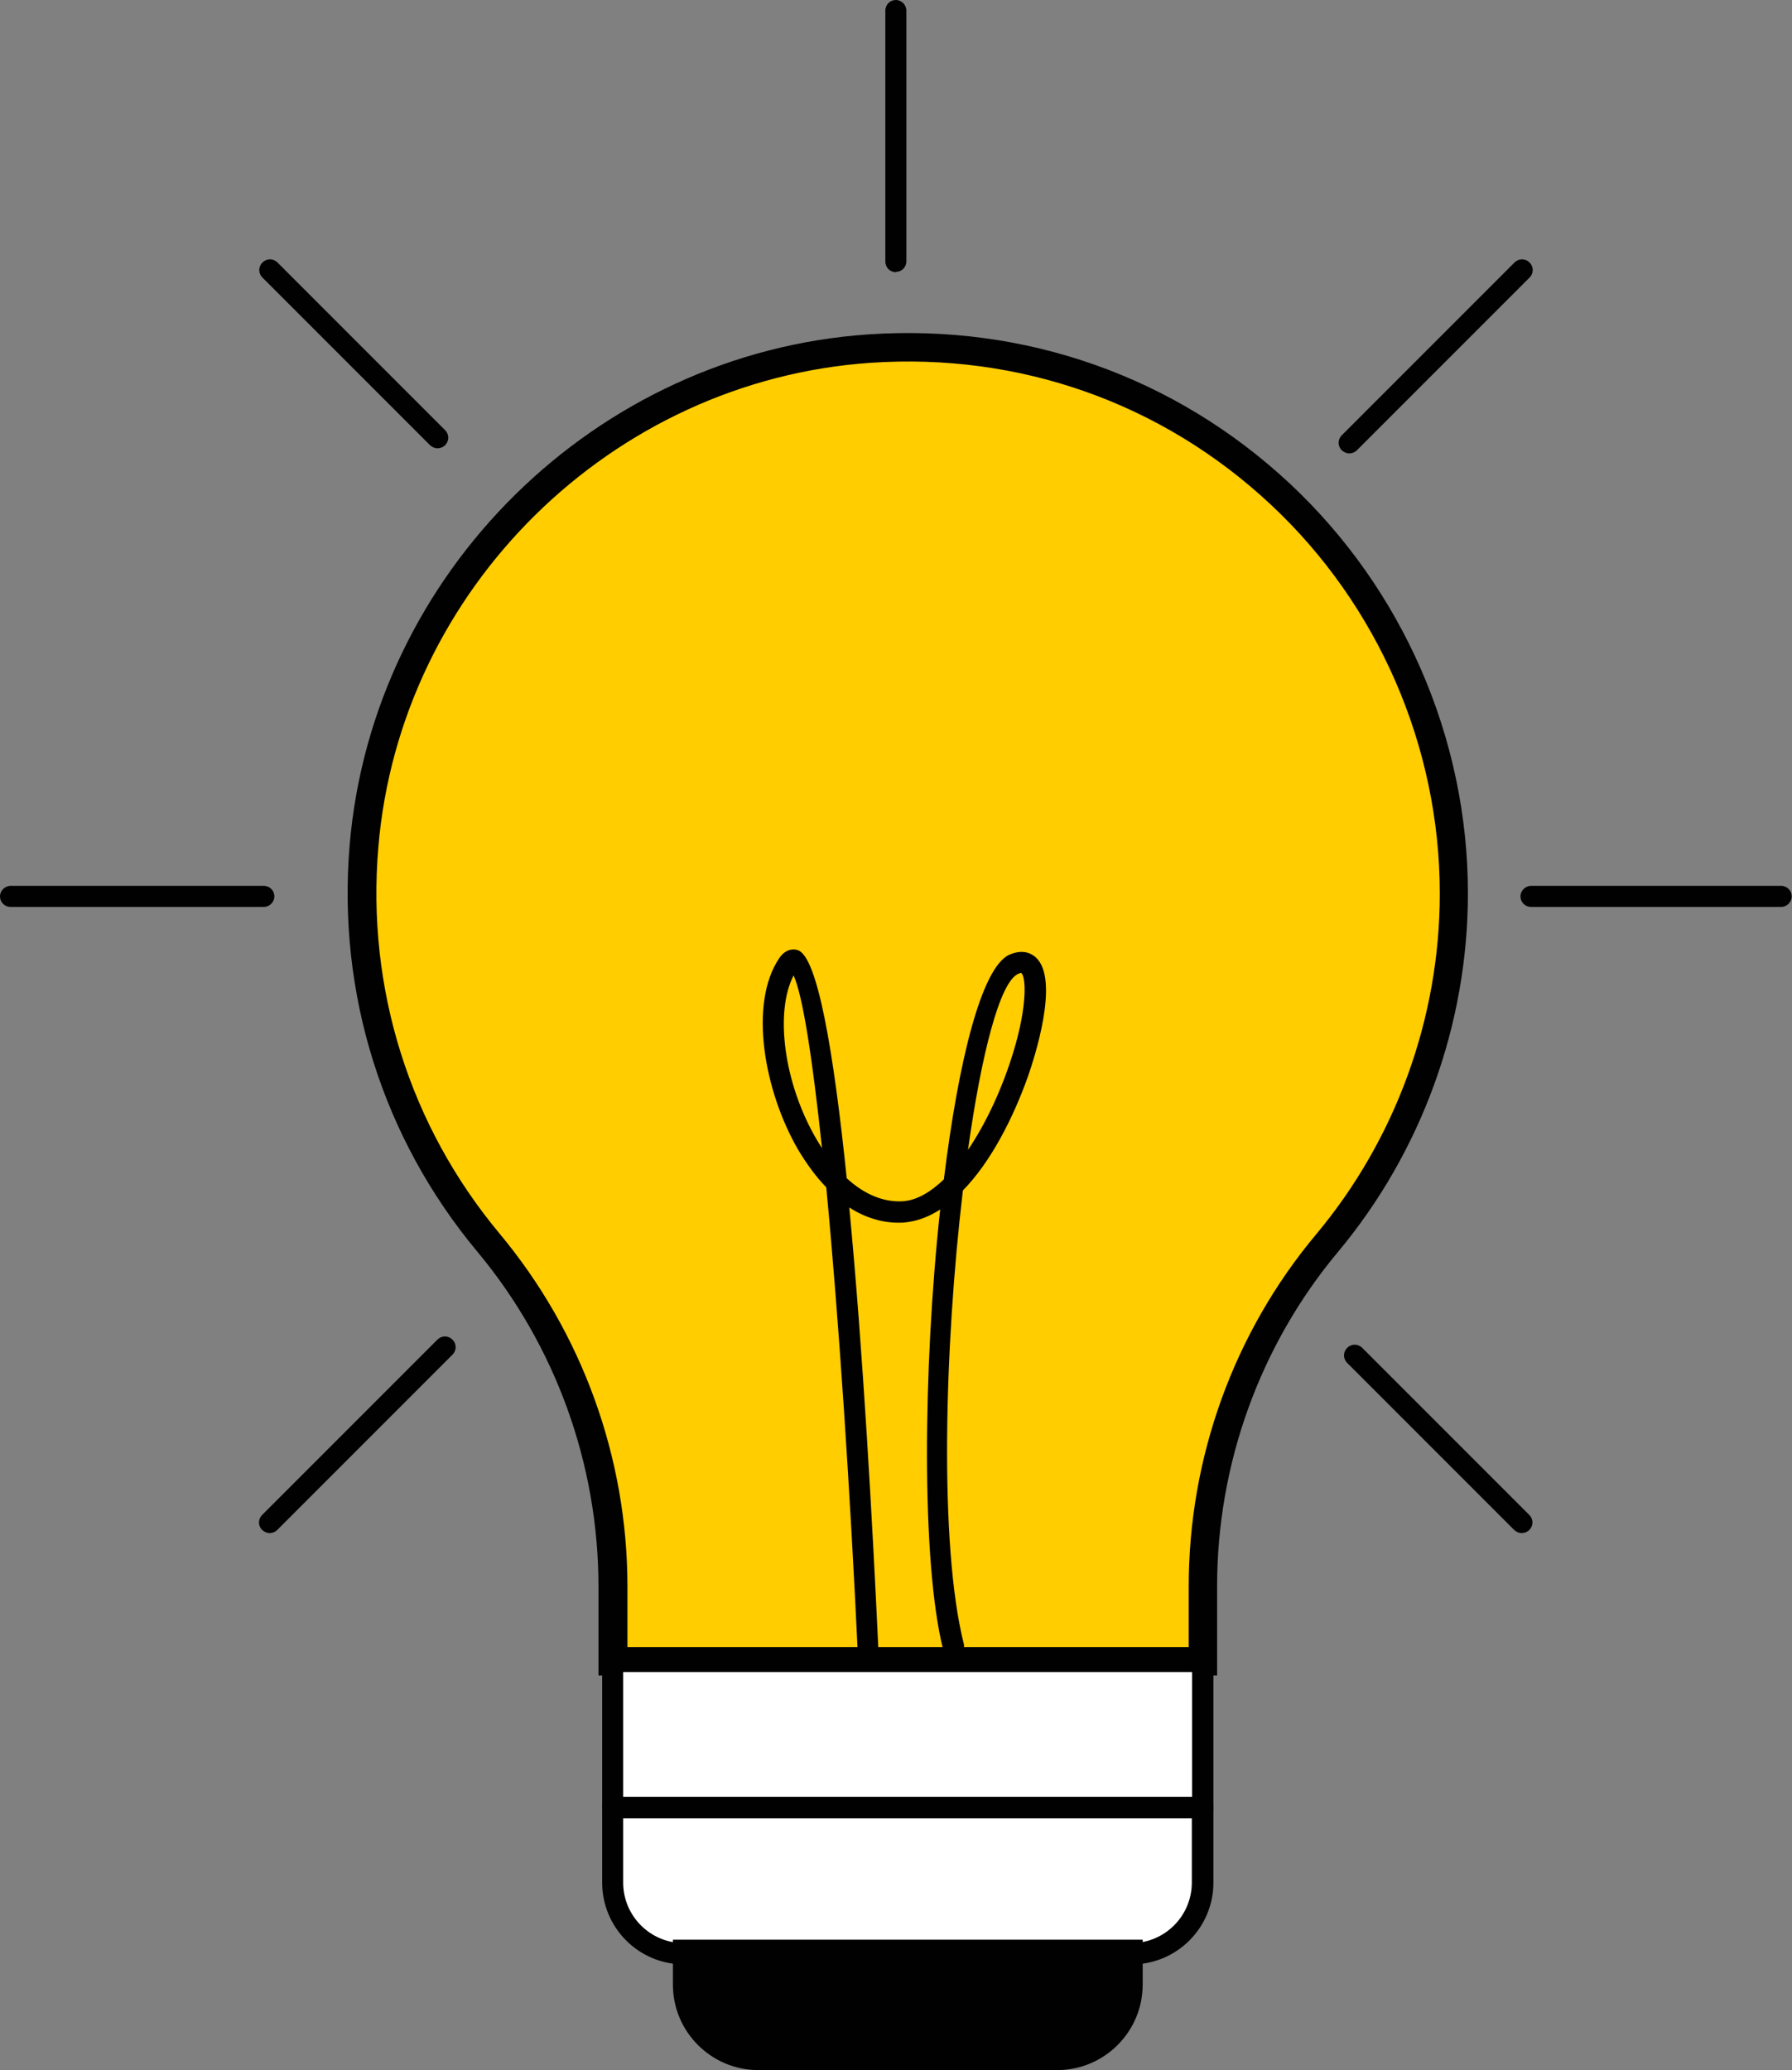
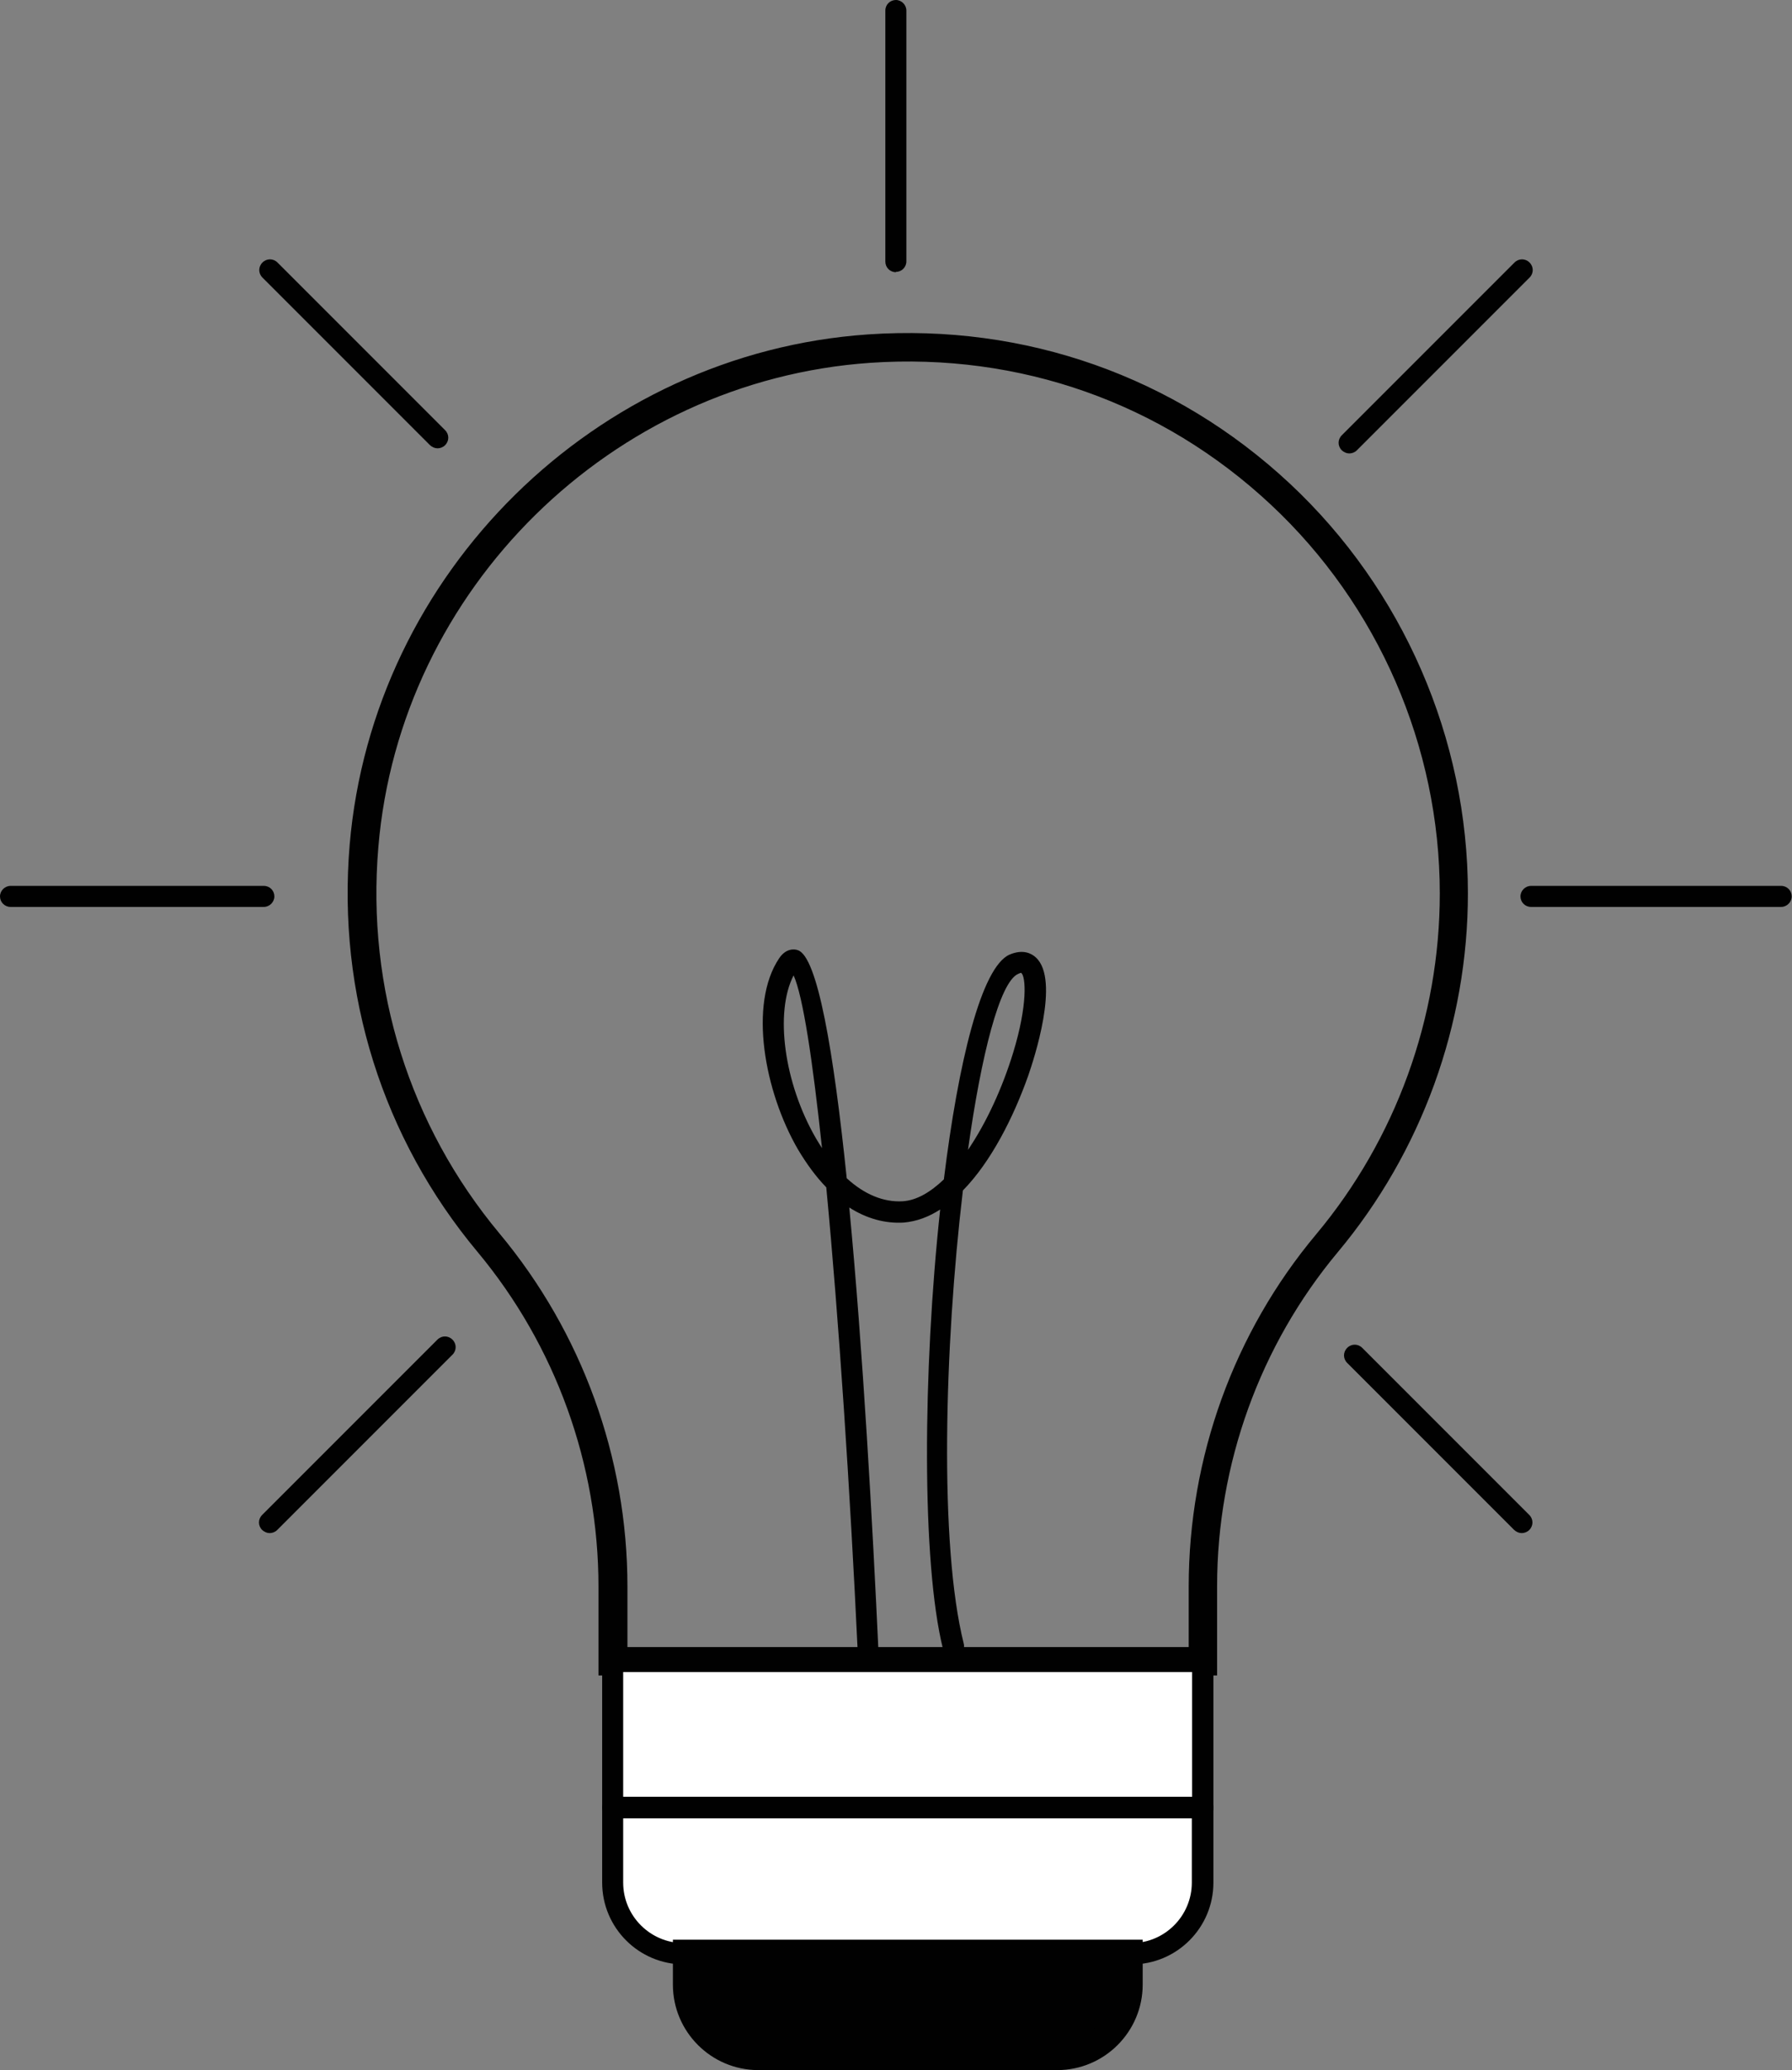
<svg xmlns="http://www.w3.org/2000/svg" id="Layer_1" data-name="Layer 1" viewBox="0 0 63.09 72.86">
  <rect x="0" y="0" width="63.09" height="72.86" fill="#808080" stroke="none" />
  <defs>
    <style>
      .cls-1 {
        fill: #fff;
      }

      .cls-1, .cls-2, .cls-3 {
        stroke-width: 0px;
      }

      .cls-2 {
        fill: #ffcd00;
      }

      .cls-3 {
        fill: #010101;
      }
    </style>
  </defs>
  <g>
    <g>
-       <path class="cls-2" d="m51.18,31.44c0-11.07-9.35-19.95-20.59-19.18-9.37.65-17,8.16-17.79,17.51-.45,5.32,1.28,10.24,4.38,13.96,2.83,3.39,4.38,7.68,4.38,12.1v2.63h20.78v-2.63c0-4.42,1.54-8.7,4.37-12.08,2.79-3.33,4.46-7.62,4.46-12.31Z" />
      <path class="cls-3" d="m42.85,58.97h-21.78v-3.13c0-4.3-1.51-8.48-4.26-11.78-3.34-4-4.94-9.09-4.5-14.32.81-9.58,8.65-17.31,18.25-17.97,5.53-.38,10.81,1.48,14.85,5.25,3.98,3.72,6.27,8.97,6.27,14.42,0,4.61-1.63,9.1-4.58,12.63-2.74,3.28-4.25,7.46-4.25,11.76v3.13Zm-20.78-1h19.78v-2.13c0-4.54,1.59-8.94,4.49-12.4,2.8-3.35,4.35-7.61,4.35-11.99,0-5.17-2.17-10.16-5.95-13.69-3.83-3.58-8.84-5.35-14.1-4.99-9.11.63-16.56,7.96-17.32,17.05-.42,4.97,1.1,9.8,4.27,13.6,2.9,3.48,4.5,7.88,4.5,12.42v2.13Z" />
    </g>
    <path class="cls-3" d="m30.57,58.55c-.2,0-.37-.16-.37-.36-.27-5.74-.67-11.79-1.11-16.4-.36-.37-.69-.82-1-1.34-1.18-2.04-1.74-5.11-.66-6.72.24-.36.54-.33.65-.29.7.2,1.27,3.57,1.73,8.03.62.57,1.3.85,1.97.81.49-.03.98-.32,1.45-.77.51-4.14,1.32-7.47,2.31-7.91.49-.21.79-.03.93.1.86.79-.08,3.61-.27,4.16-.52,1.47-1.31,3.03-2.3,4.04-.65,5.48-.84,12.48.03,15.95.05.2-.07.4-.27.46-.2.05-.4-.07-.46-.27-.76-3.05-.71-9.82-.1-15.47-.4.26-.83.42-1.28.46-.66.04-1.31-.14-1.92-.53.48,5.01.82,11.13,1.03,15.67,0,.21-.15.38-.36.39,0,0-.01,0-.02,0Zm5.39-24.31s-.04,0-.12.04c-.64.29-1.29,2.82-1.76,6.19.66-.97,1.22-2.21,1.59-3.42.52-1.7.44-2.68.29-2.8Zm-8.02.09c-.67,1.3-.34,3.79.79,5.74.07.12.14.23.21.34-.33-3.1-.67-5.35-1-6.08Z" />
    <g>
      <rect class="cls-1" x="21.57" y="58.48" width="20.78" height="5.14" />
      <path class="cls-3" d="m42.35,63.99h-20.78c-.21,0-.37-.17-.37-.37v-5.14c0-.21.17-.37.37-.37h20.78c.21,0,.37.17.37.37v5.14c0,.21-.17.37-.37.37Zm-20.41-.75h20.03v-4.39h-20.03v4.39Z" />
    </g>
    <g>
      <path class="cls-1" d="m21.57,63.63h20.78v2.63c0,1.38-1.12,2.51-2.51,2.51h-15.76c-1.38,0-2.51-1.12-2.51-2.51v-2.63h0Z" />
      <path class="cls-3" d="m39.84,69.14h-15.76c-1.59,0-2.88-1.29-2.88-2.88v-2.63c0-.21.17-.37.37-.37h20.78c.21,0,.37.17.37.37v2.63c0,1.59-1.29,2.88-2.88,2.88Zm-17.9-5.14v2.26c0,1.18.96,2.13,2.13,2.13h15.76c1.18,0,2.13-.96,2.13-2.13v-2.26h-20.03Z" />
    </g>
    <g>
      <path class="cls-3" d="m24.19,68.76h15.54v1.08c0,1.38-1.12,2.51-2.51,2.51h-10.52c-1.38,0-2.51-1.12-2.51-2.51v-1.08h0Z" />
      <path class="cls-3" d="m37.22,72.86h-10.52c-1.66,0-3.01-1.35-3.01-3.01v-1.58h16.54v1.58c0,1.66-1.35,3.01-3.01,3.01Zm-12.53-3.59v.58c0,1.11.9,2.01,2.01,2.01h10.52c1.11,0,2.01-.9,2.01-2.01v-.58h-14.54Z" />
    </g>
  </g>
  <g>
    <path class="cls-3" d="m62.71,31.92h-8.81c-.21,0-.37-.17-.37-.37s.17-.37.37-.37h8.81c.21,0,.37.17.37.37s-.17.37-.37.37Z" />
    <path class="cls-3" d="m9.29,31.92H.37c-.21,0-.37-.17-.37-.37s.17-.37.37-.37h8.92c.21,0,.37.17.37.37s-.17.37-.37.37Z" />
    <path class="cls-3" d="m31.54,9.58c-.21,0-.37-.17-.37-.37V.37c0-.21.17-.37.37-.37s.37.17.37.37v8.83c0,.21-.17.37-.37.37Z" />
    <path class="cls-3" d="m47.51,15.96c-.1,0-.19-.04-.27-.11-.15-.15-.15-.38,0-.53l6.08-6.08c.15-.15.38-.15.53,0,.15.15.15.38,0,.53l-6.08,6.08c-.07.07-.17.11-.27.11Z" />
    <path class="cls-3" d="m9.5,53.96c-.1,0-.19-.04-.27-.11-.15-.15-.15-.38,0-.53l6.17-6.17c.15-.15.38-.15.53,0s.15.38,0,.53l-6.17,6.17c-.07.07-.17.11-.27.11Z" />
    <path class="cls-3" d="m15.41,15.78c-.1,0-.19-.04-.27-.11l-5.9-5.9c-.15-.15-.15-.38,0-.53.15-.15.38-.15.53,0l5.9,5.9c.15.15.15.38,0,.53-.07.07-.17.11-.27.11Z" />
    <path class="cls-3" d="m53.58,53.96c-.1,0-.19-.04-.27-.11l-5.88-5.88c-.15-.15-.15-.38,0-.53.15-.15.38-.15.53,0l5.88,5.88c.15.15.15.38,0,.53-.07.07-.17.11-.27.11Z" />
  </g>
</svg>